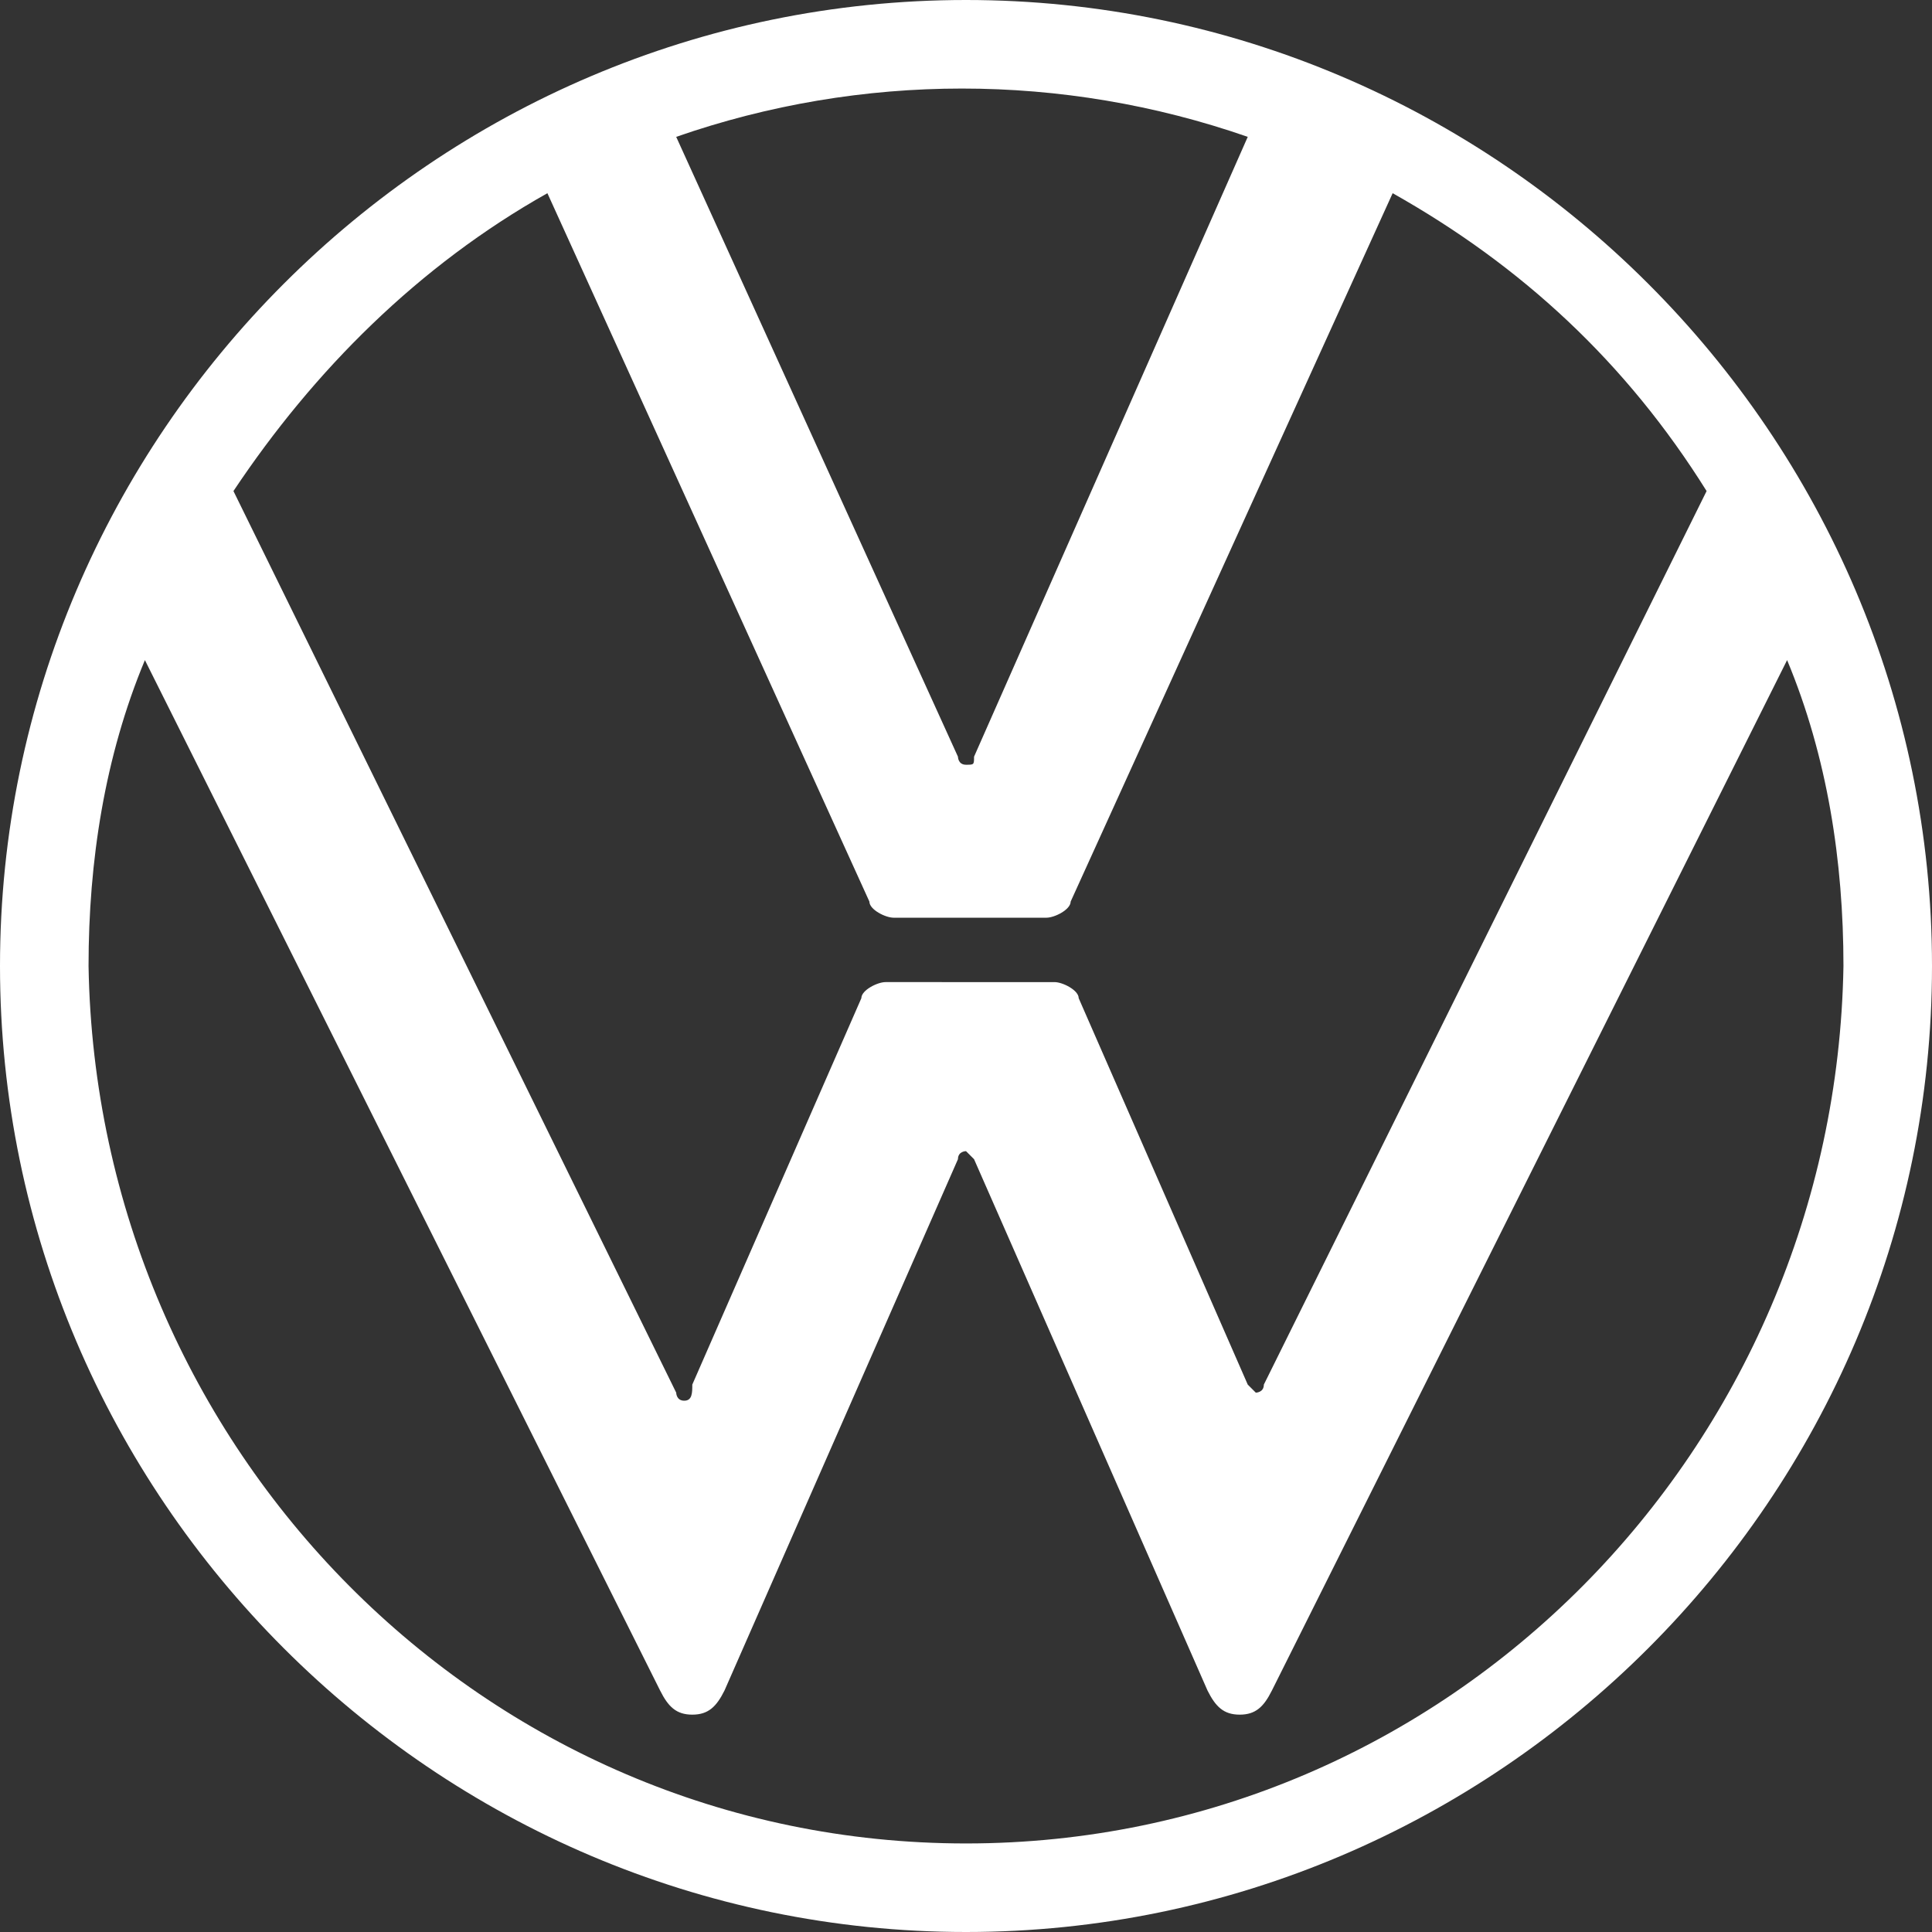
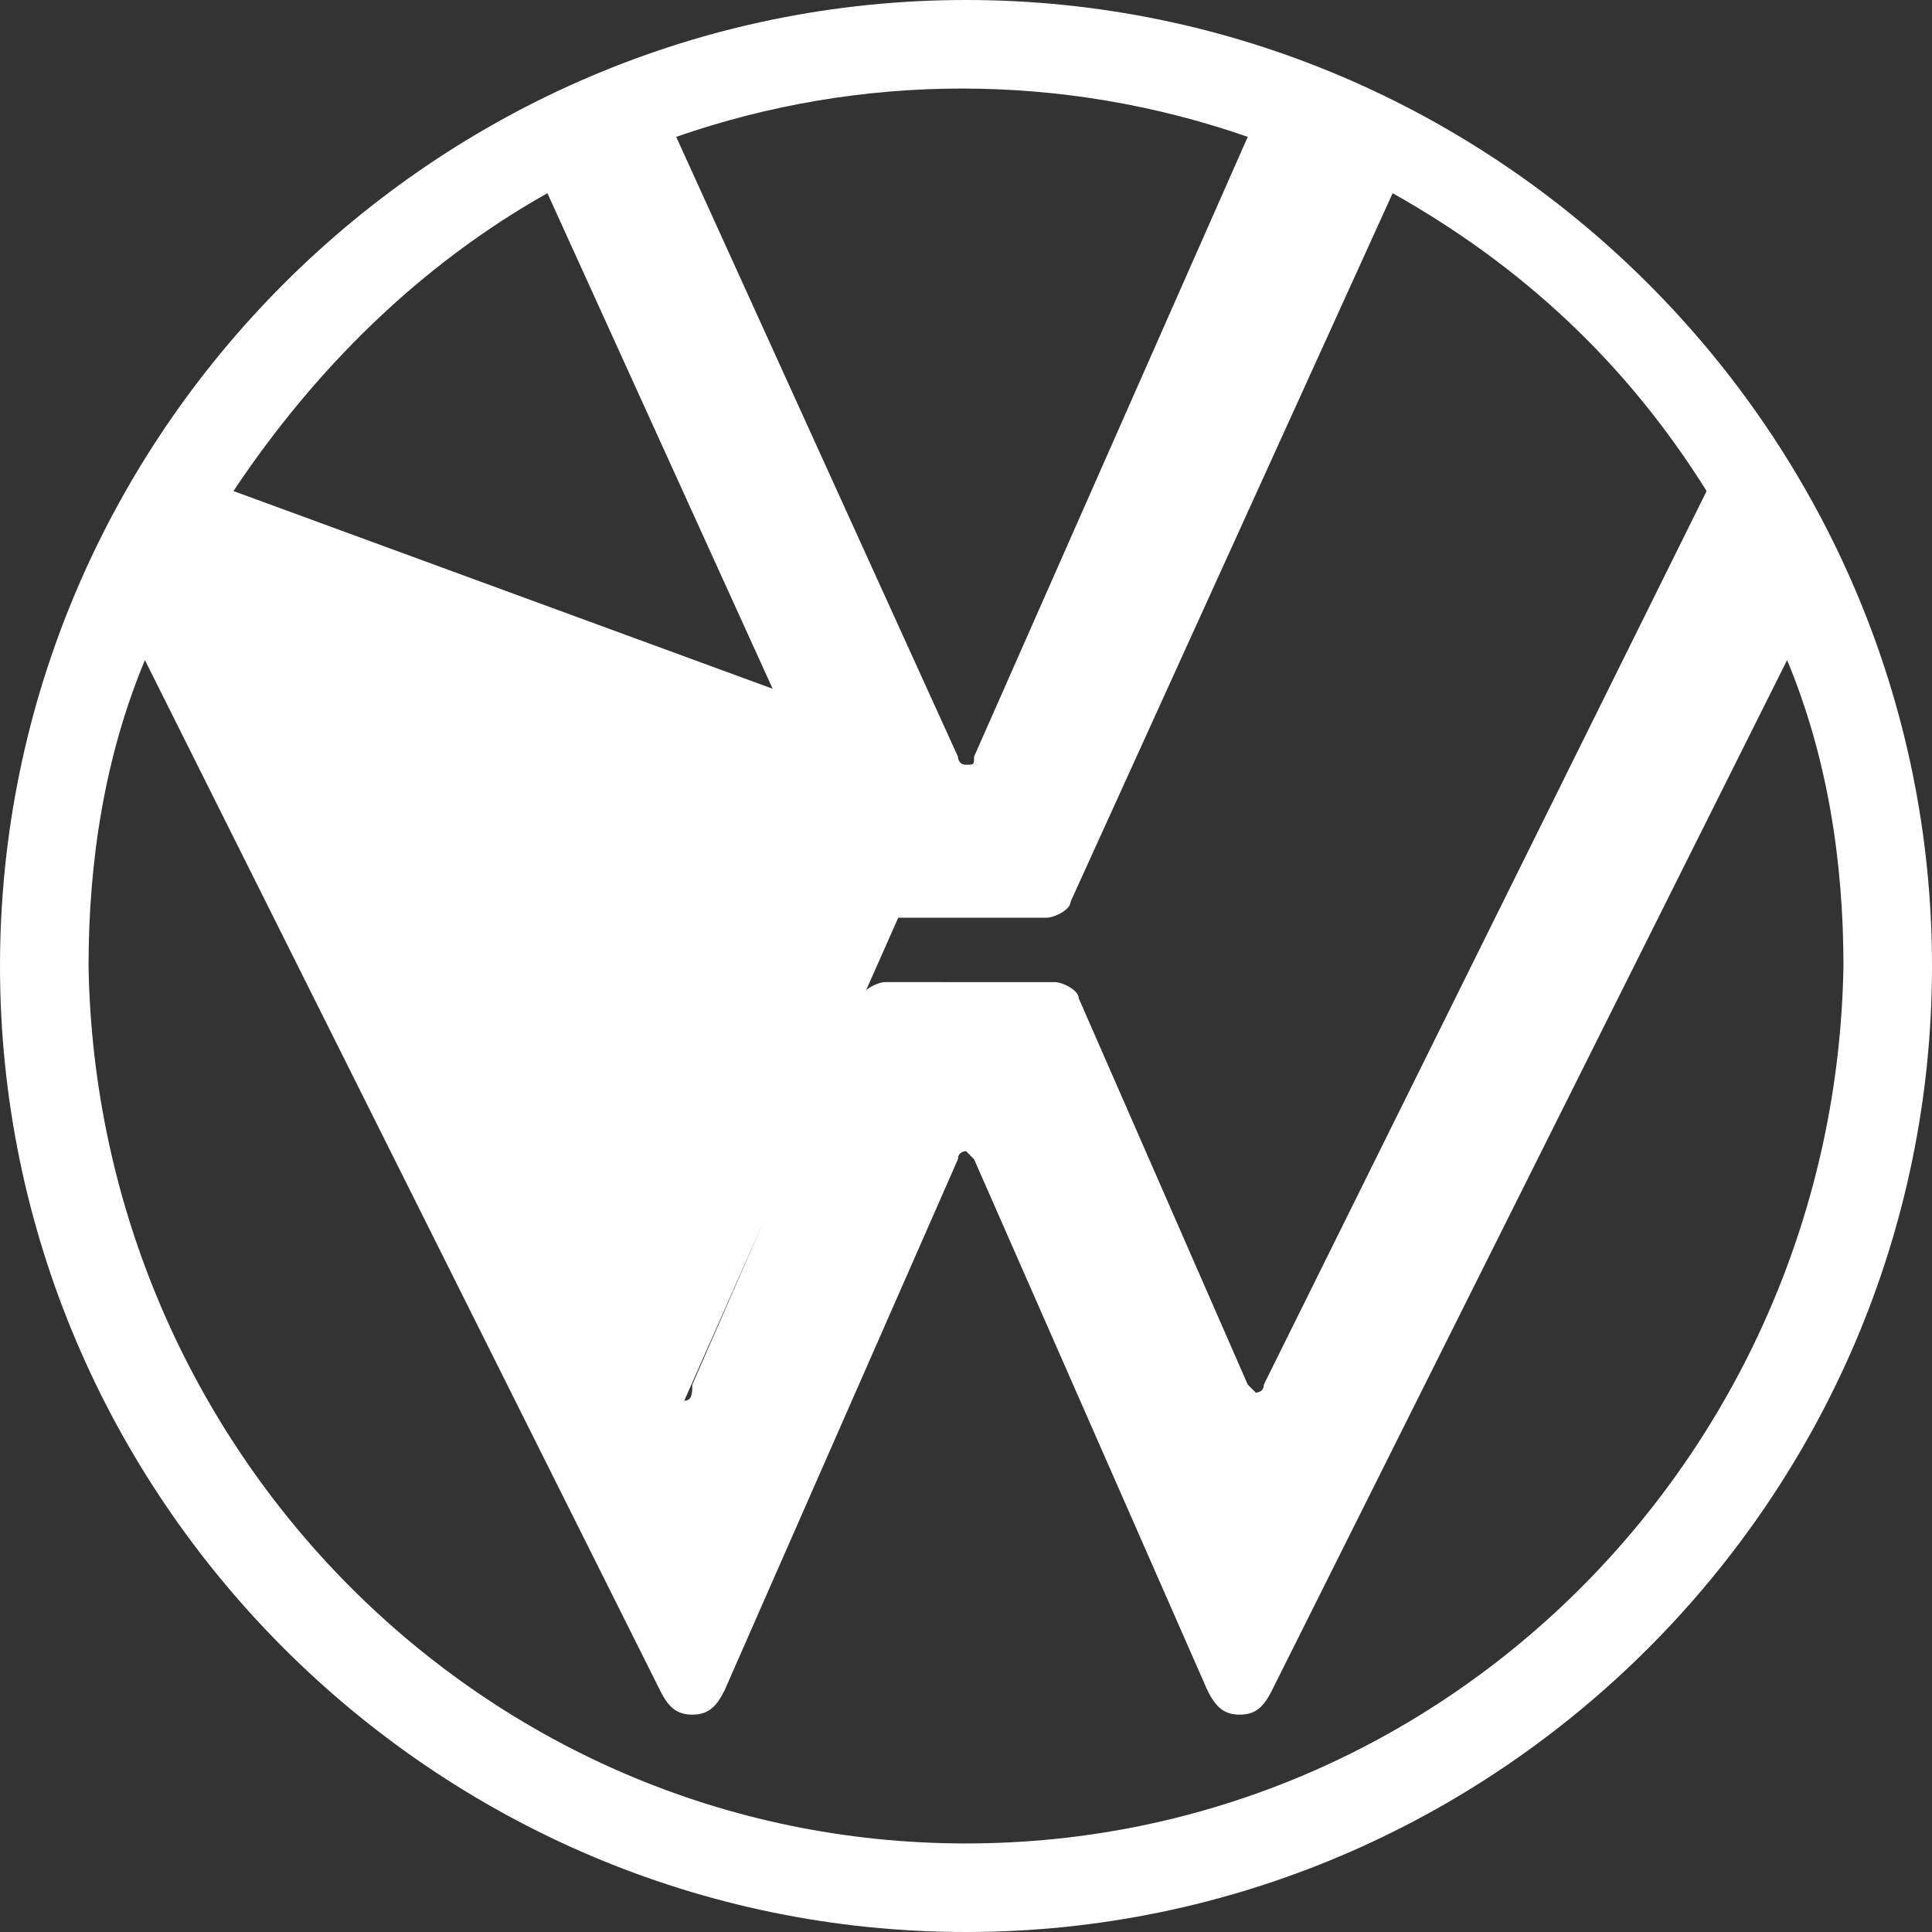
<svg xmlns="http://www.w3.org/2000/svg" version="1.1" id="Layer_1" x="0px" y="0px" viewBox="0 0 24 24" style="enable-background:new 0 0 24 24;" xml:space="preserve">
  <rect x="0" y="0" width="24" height="24" fill="#333333" stroke="none" />
  <style type="text/css">
	.st0{fill:#FFFFFF;}
</style>
-   <path id="Path_4" class="st0" d="M12,22.9C6,22.9,1.2,18,1.1,12c0-1.3,0.2-2.6,0.7-3.8L8.2,21c0.1,0.2,0.2,0.3,0.4,0.3  c0.2,0,0.3-0.1,0.4-0.3l2.9-6.6c0-0.1,0.1-0.1,0.1-0.1s0.1,0.1,0.1,0.1l2.9,6.6c0.1,0.2,0.2,0.3,0.4,0.3c0.2,0,0.3-0.1,0.4-0.3  l6.4-12.8c0.5,1.2,0.7,2.5,0.7,3.8C22.8,18,18,22.9,12,22.9 M12,9.5c-0.1,0-0.1-0.1-0.1-0.1L8.4,1.7c2.3-0.8,4.8-0.8,7.1,0l-3.4,7.7  C12.1,9.5,12.1,9.5,12,9.5 M8.5,17.4c-0.1,0-0.1-0.1-0.1-0.1L2.9,6.1c1-1.5,2.3-2.8,3.9-3.7l4,8.8c0,0.1,0.2,0.2,0.3,0.2h1.9  c0.1,0,0.3-0.1,0.3-0.2l4-8.8c1.6,0.9,2.9,2.1,3.9,3.7l-5.5,11.1c0,0.1-0.1,0.1-0.1,0.1s-0.1-0.1-0.1-0.1l-2.1-4.8  c0-0.1-0.2-0.2-0.3-0.2H11c-0.1,0-0.3,0.1-0.3,0.2l-2.1,4.8C8.6,17.3,8.6,17.4,8.5,17.4 M12,24c6.6,0,12-5.4,12-12S18.6,0,12,0  S0,5.4,0,12C0,18.6,5.4,24,12,24C12,24,12,24,12,24" />
+   <path id="Path_4" class="st0" d="M12,22.9C6,22.9,1.2,18,1.1,12c0-1.3,0.2-2.6,0.7-3.8L8.2,21c0.1,0.2,0.2,0.3,0.4,0.3  c0.2,0,0.3-0.1,0.4-0.3l2.9-6.6c0-0.1,0.1-0.1,0.1-0.1s0.1,0.1,0.1,0.1l2.9,6.6c0.1,0.2,0.2,0.3,0.4,0.3c0.2,0,0.3-0.1,0.4-0.3  l6.4-12.8c0.5,1.2,0.7,2.5,0.7,3.8C22.8,18,18,22.9,12,22.9 M12,9.5c-0.1,0-0.1-0.1-0.1-0.1L8.4,1.7c2.3-0.8,4.8-0.8,7.1,0l-3.4,7.7  C12.1,9.5,12.1,9.5,12,9.5 c-0.1,0-0.1-0.1-0.1-0.1L2.9,6.1c1-1.5,2.3-2.8,3.9-3.7l4,8.8c0,0.1,0.2,0.2,0.3,0.2h1.9  c0.1,0,0.3-0.1,0.3-0.2l4-8.8c1.6,0.9,2.9,2.1,3.9,3.7l-5.5,11.1c0,0.1-0.1,0.1-0.1,0.1s-0.1-0.1-0.1-0.1l-2.1-4.8  c0-0.1-0.2-0.2-0.3-0.2H11c-0.1,0-0.3,0.1-0.3,0.2l-2.1,4.8C8.6,17.3,8.6,17.4,8.5,17.4 M12,24c6.6,0,12-5.4,12-12S18.6,0,12,0  S0,5.4,0,12C0,18.6,5.4,24,12,24C12,24,12,24,12,24" />
</svg>